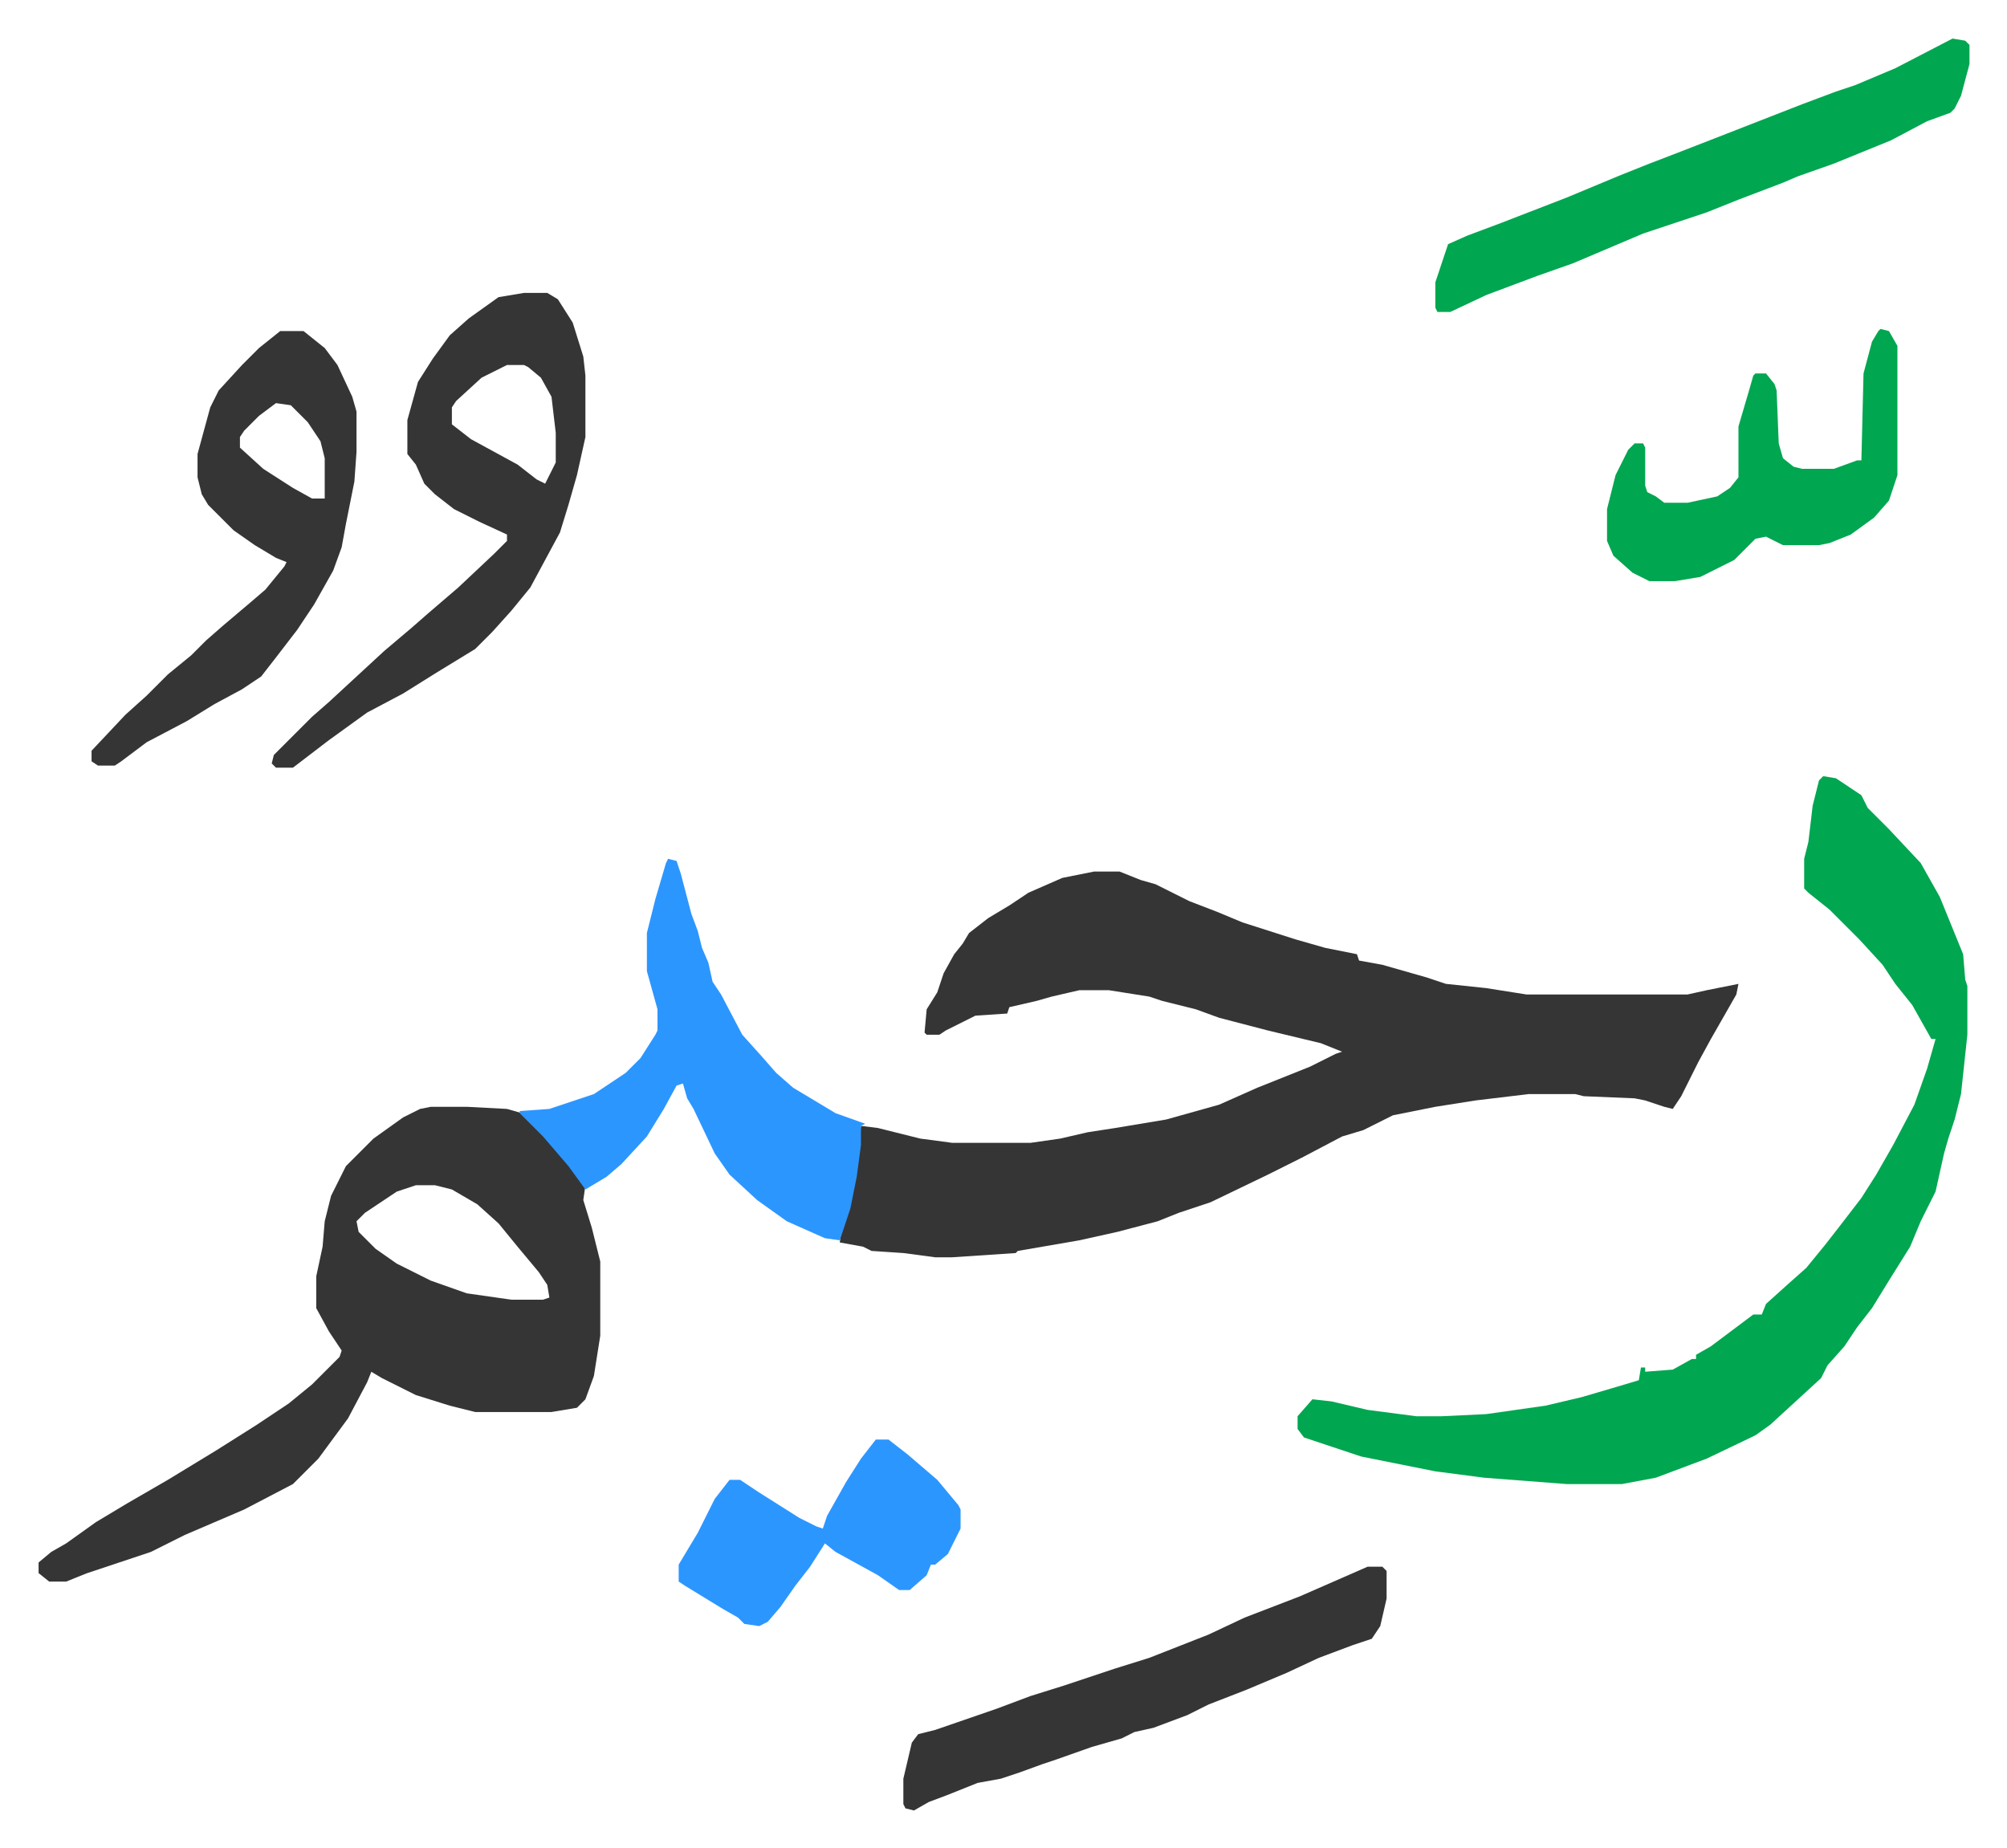
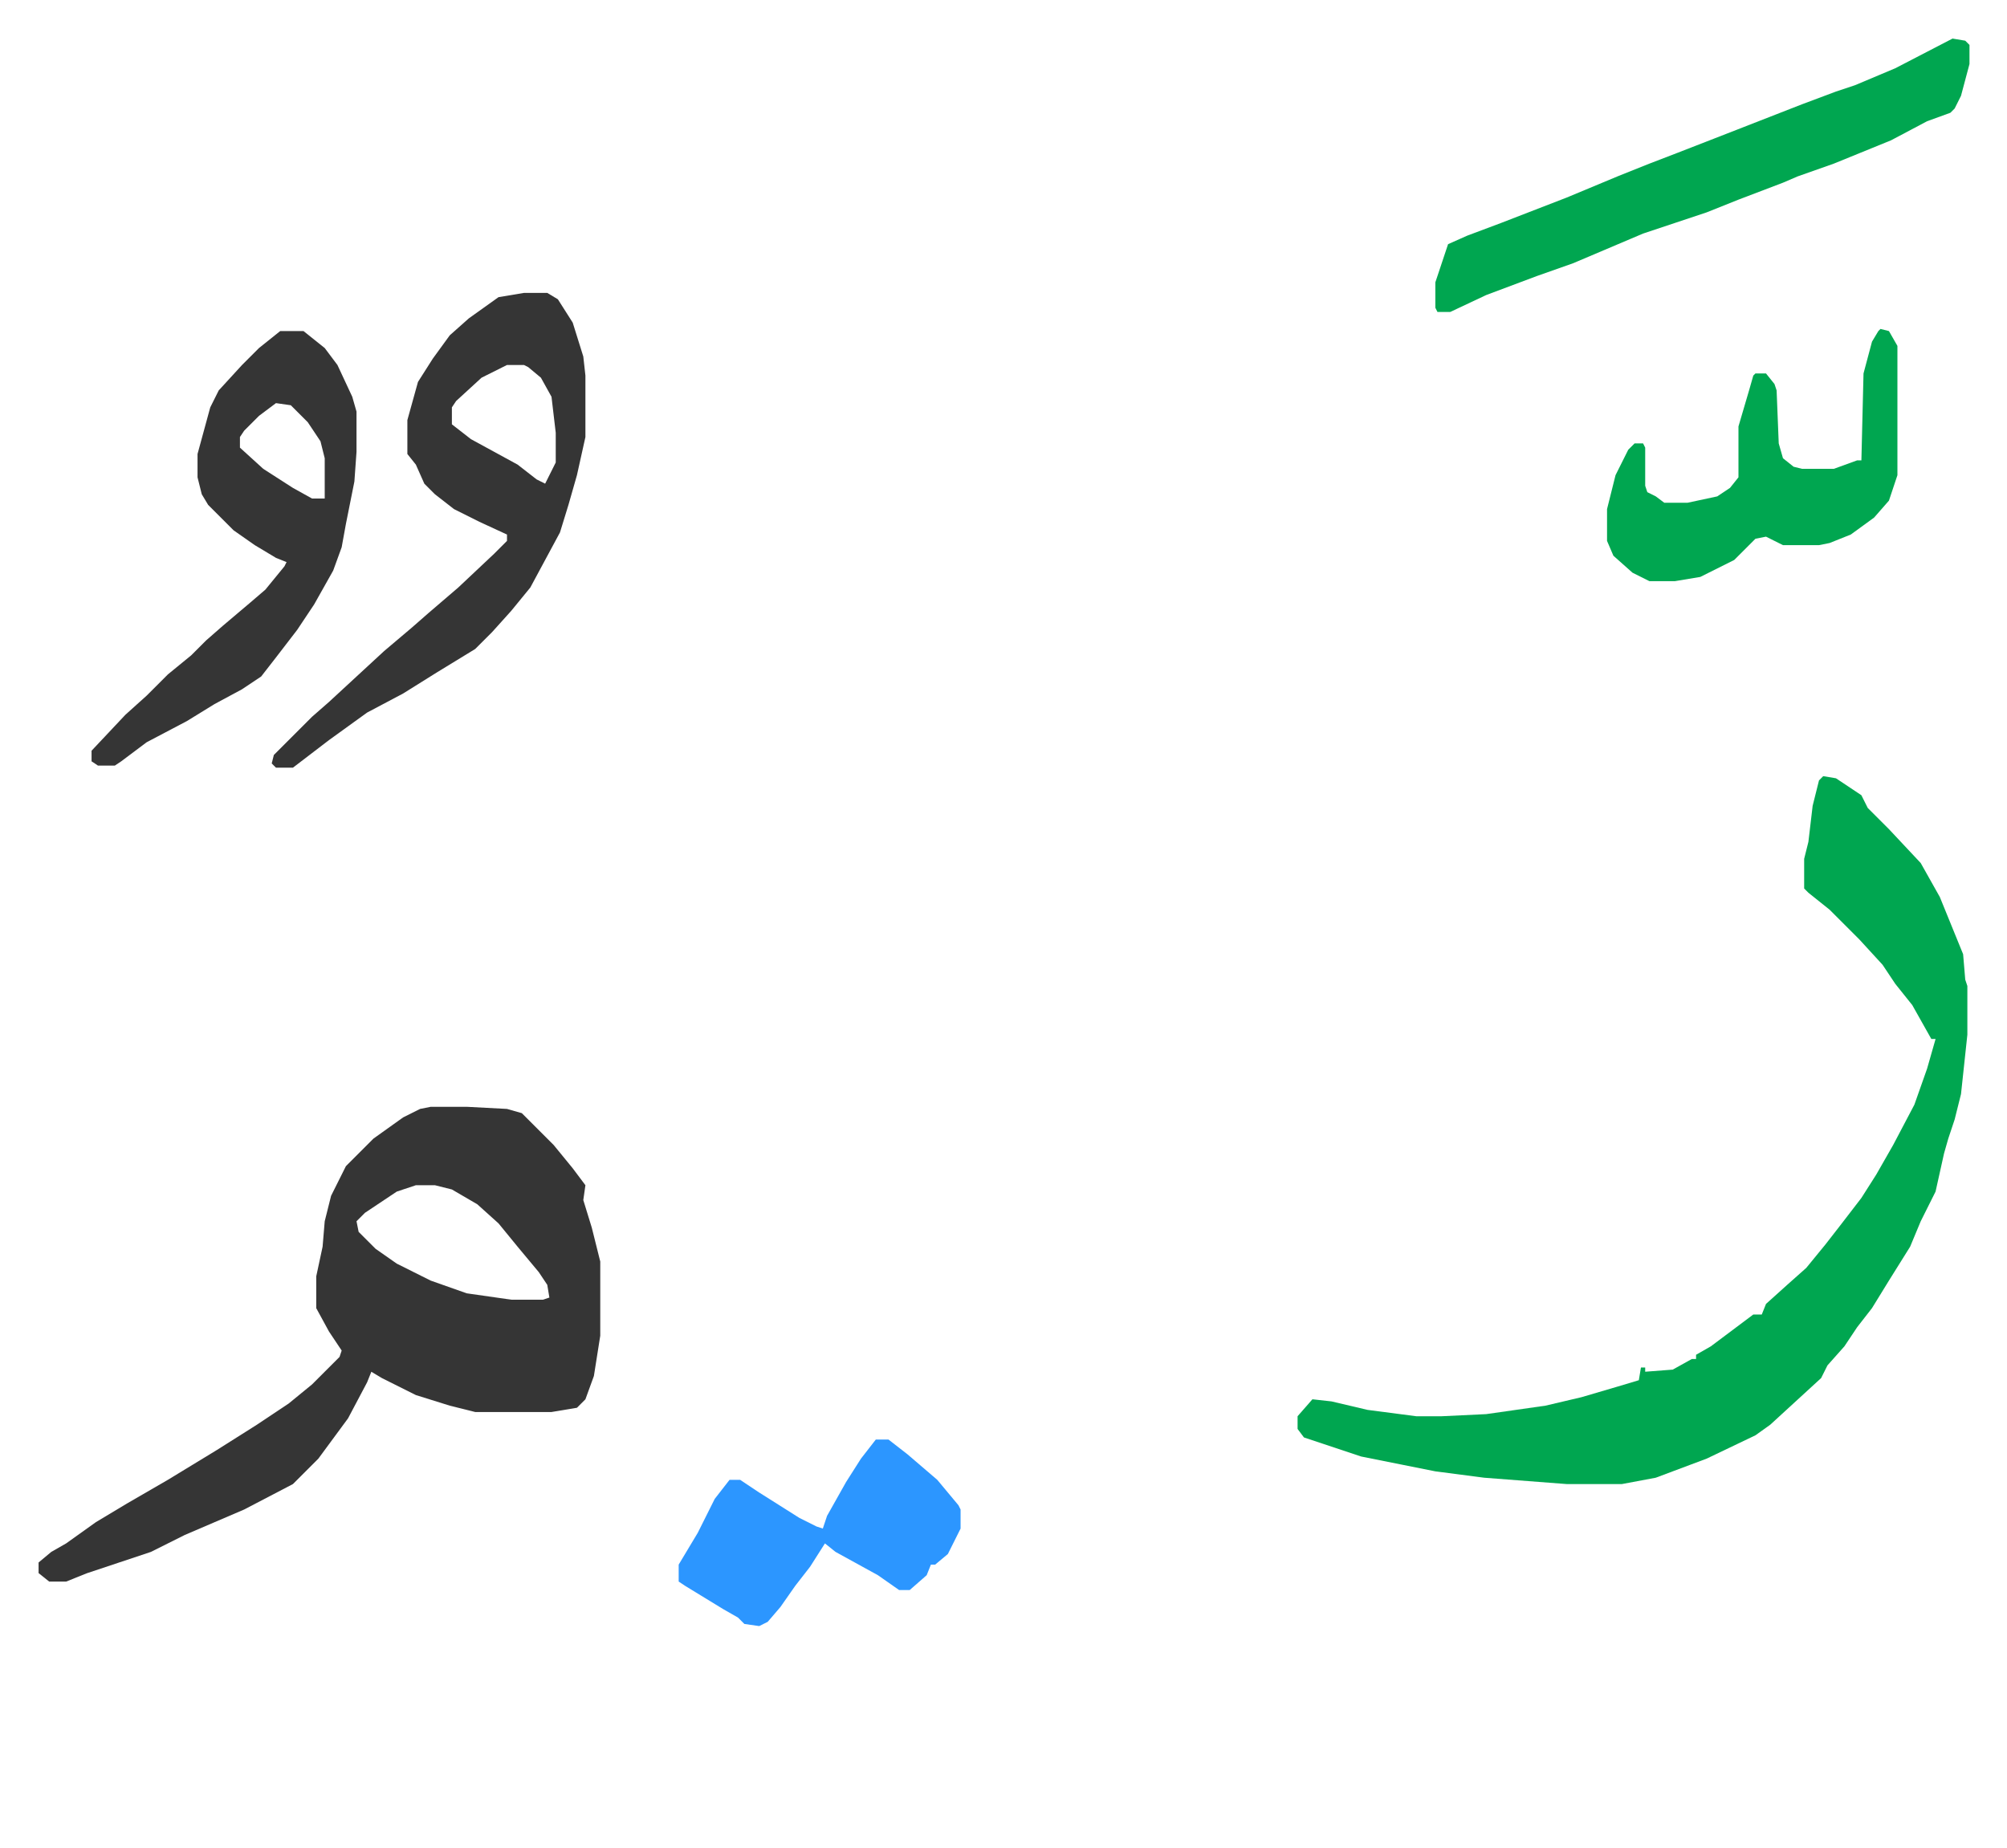
<svg xmlns="http://www.w3.org/2000/svg" viewBox="-18.2 350.8 946.9 871.9">
-   <path fill="#353535" id="rule_normal" d="M498 762h12l10 4 7 2 16 8 13 5 12 5 25 8 14 4 15 3 1 3 11 2 21 6 9 3 19 2 19 3h76l9-2 15-3-1 5-12 21-6 11-8 16-4 6-4-1-9-3-5-1-24-1-4-1h-22l-25 3-19 3-20 4-14 7-10 3-19 10-16 8-27 13-15 5-10 4-19 5-18 4-29 5-1 1-30 2h-8l-15-2-15-1-4-2-11-2 1-7 4-13 3-16 2-19 8 1 20 5 15 2h37l14-2 13-3 13-2 24-4 25-7 18-8 25-10 12-6 3-1-10-4-25-6-23-6-11-4-16-4-6-2-19-3h-14l-13 3-7 2-13 3-1 3-15 1-14 7-3 2h-6l-1-1 1-11 5-8 3-9 5-9 4-5 3-5 9-7 10-6 9-6 16-7z" />
  <path fill="#00a650" id="rule_idgham_with_ghunnah" d="m842 717 6 1 12 8 3 6 5 5 5 5 15 16 9 16 11 27 1 12 1 3v23l-3 28-3 12-3 9-2 7-4 18-7 14-5 12-10 16-8 13-7 9-6 9-8 9-3 6-12 11-12 11-7 5-23 11-16 6-8 3-16 3h-26l-39-3-23-3-15-3-20-4-18-6-9-3-3-4v-6l7-8 9 1 17 4 23 3h12l21-1 28-4 17-4 17-5 10-3 1-6h2v2l13-1 9-5h2v-2l7-4 12-9 8-6h4l2-5 10-9 9-8 9-11 7-9 10-13 7-11 8-14 10-19 6-17 4-14h-2l-9-16-8-10-6-9-11-12-9-9-5-5-10-8-2-2v-14l2-8 2-17 3-12z" />
  <path fill="#353535" id="rule_normal" d="M185 873h17l19 1 7 2 15 15 9 11 6 8-1 7 4 13 4 16v35l-3 19-4 11-4 4-12 2h-36l-12-3-16-5-16-8-5-3-2 5-9 17-14 19-12 12-23 12-28 12-16 8-15 5-15 5-10 4H5l-5-4v-5l6-5 7-4 14-10 15-9 19-11 23-14 19-12 15-10 11-9 13-13 1-3-6-9-6-11v-15l3-14 1-12 3-12 7-14 8-8 5-5 14-10 8-4zm-7 37-9 3-15 10-4 4 1 5 8 8 10 7 16 8 17 6 21 3h15l3-1-1-6-4-6-10-12-9-11-10-9-12-7-8-2z" />
-   <path fill="#2c96ff" id="rule_madd_permissible_2_4_6" d="m297 756 4 1 2 6 5 19 3 8 2 8 3 7 2 9 4 6 10 19 9 10 7 8 8 7 20 12 14 5-2 1v9l-2 15-3 15-5 15-7-1-18-8-14-10-13-12-7-10-10-21-3-5-2-7-3 1-6 11-8 13-12 13-7 6-10 6-8-11-12-14-11-11v-1l14-1 21-7 15-10 7-7 7-11 1-2v-10l-5-18v-18l4-16 5-17z" />
  <path fill="#353535" id="rule_normal" d="M229 489h11l5 3 7 11 5 16 1 9v29l-4 18-4 14-4 13-14 26-9 11-9 10-8 8-18 11-16 10-17 9-18 13-17 13h-8l-2-2 1-4 18-18 8-7 13-12 13-12 13-11 8-7 14-12 17-16 6-6v-3l-13-6-12-6-9-7-5-5-4-9-4-5v-16l5-18 7-11 8-11 9-8 14-10zm-8 34-12 6-12 11-2 3v8l9 7 22 12 9 7 4 2 5-10v-14l-2-17-5-9-6-5-2-1zm-107-16h11l10 8 6 8 7 15 2 7v19l-1 14-4 20-2 11-4 11-9 16-8 12-10 13-7 9-9 6-13 7-13 8-19 10-12 9-3 2h-8l-3-2v-5l16-17 10-9 10-10 11-9 7-7 8-7 13-11 7-6 9-11 1-2-5-2-10-6-10-7-12-12-3-5-2-8v-11l6-22 4-8 11-12 8-8zm-2 34-8 6-7 7-2 3v5l11 10 14 9 9 5h6v-19l-2-8-6-9-8-8z" />
  <path fill="#00a650" id="rule_idgham_with_ghunnah" d="m903 369 6 1 2 2v9l-4 15-3 6-2 2-11 4-17 9-27 11-17 6-7 3-21 8-15 6-30 10-33 14-17 6-24 9-17 8h-6l-1-2v-12l3-9 3-9 9-4 16-6 31-12 24-10 15-6 13-5 18-7 41-16 16-6 9-3 19-8z" />
-   <path fill="#353535" id="rule_normal" d="M627 1090h7l2 2v13l-3 13-4 6-9 3-16 6-15 7-19 8-18 7-10 5-16 6-9 2-6 3-14 4-17 6-6 2-11 4-9 3-11 2-15 6-8 3-7 4-4-1-1-2v-12l4-17 3-4 8-2 29-10 16-6 16-5 24-8 16-5 28-11 17-8 26-10 16-7z" />
  <path fill="#00a650" id="rule_idgham_with_ghunnah" d="m869 506 4 1 4 7v61l-4 12-7 8-11 8-10 4-5 1h-17l-8-4-5 1-10 10-16 8-12 2h-12l-8-4-9-8-3-7v-15l4-16 6-12 3-3h4l1 2v18l1 3 4 2 4 3h11l14-3 6-4 4-5v-24l5-17 2-7 1-1h5l4 5 1 3 1 25 2 7 5 4 4 1h15l11-4h2l1-41 4-15 3-5z" />
  <path fill="#2c96ff" id="rule_madd_permissible_2_4_6" d="M395 1030h6l9 7 14 12 10 12 1 2v9l-6 12-6 5h-2l-2 5-8 7h-5l-10-7-20-11-5-4-7 11-7 9-7 10-6 7-4 2-7-1-3-3-7-4-18-11-3-2v-8l9-15 8-16 7-9h5l9 6 19 12 8 4 3 1 2-6 9-16 7-11z" />
</svg>